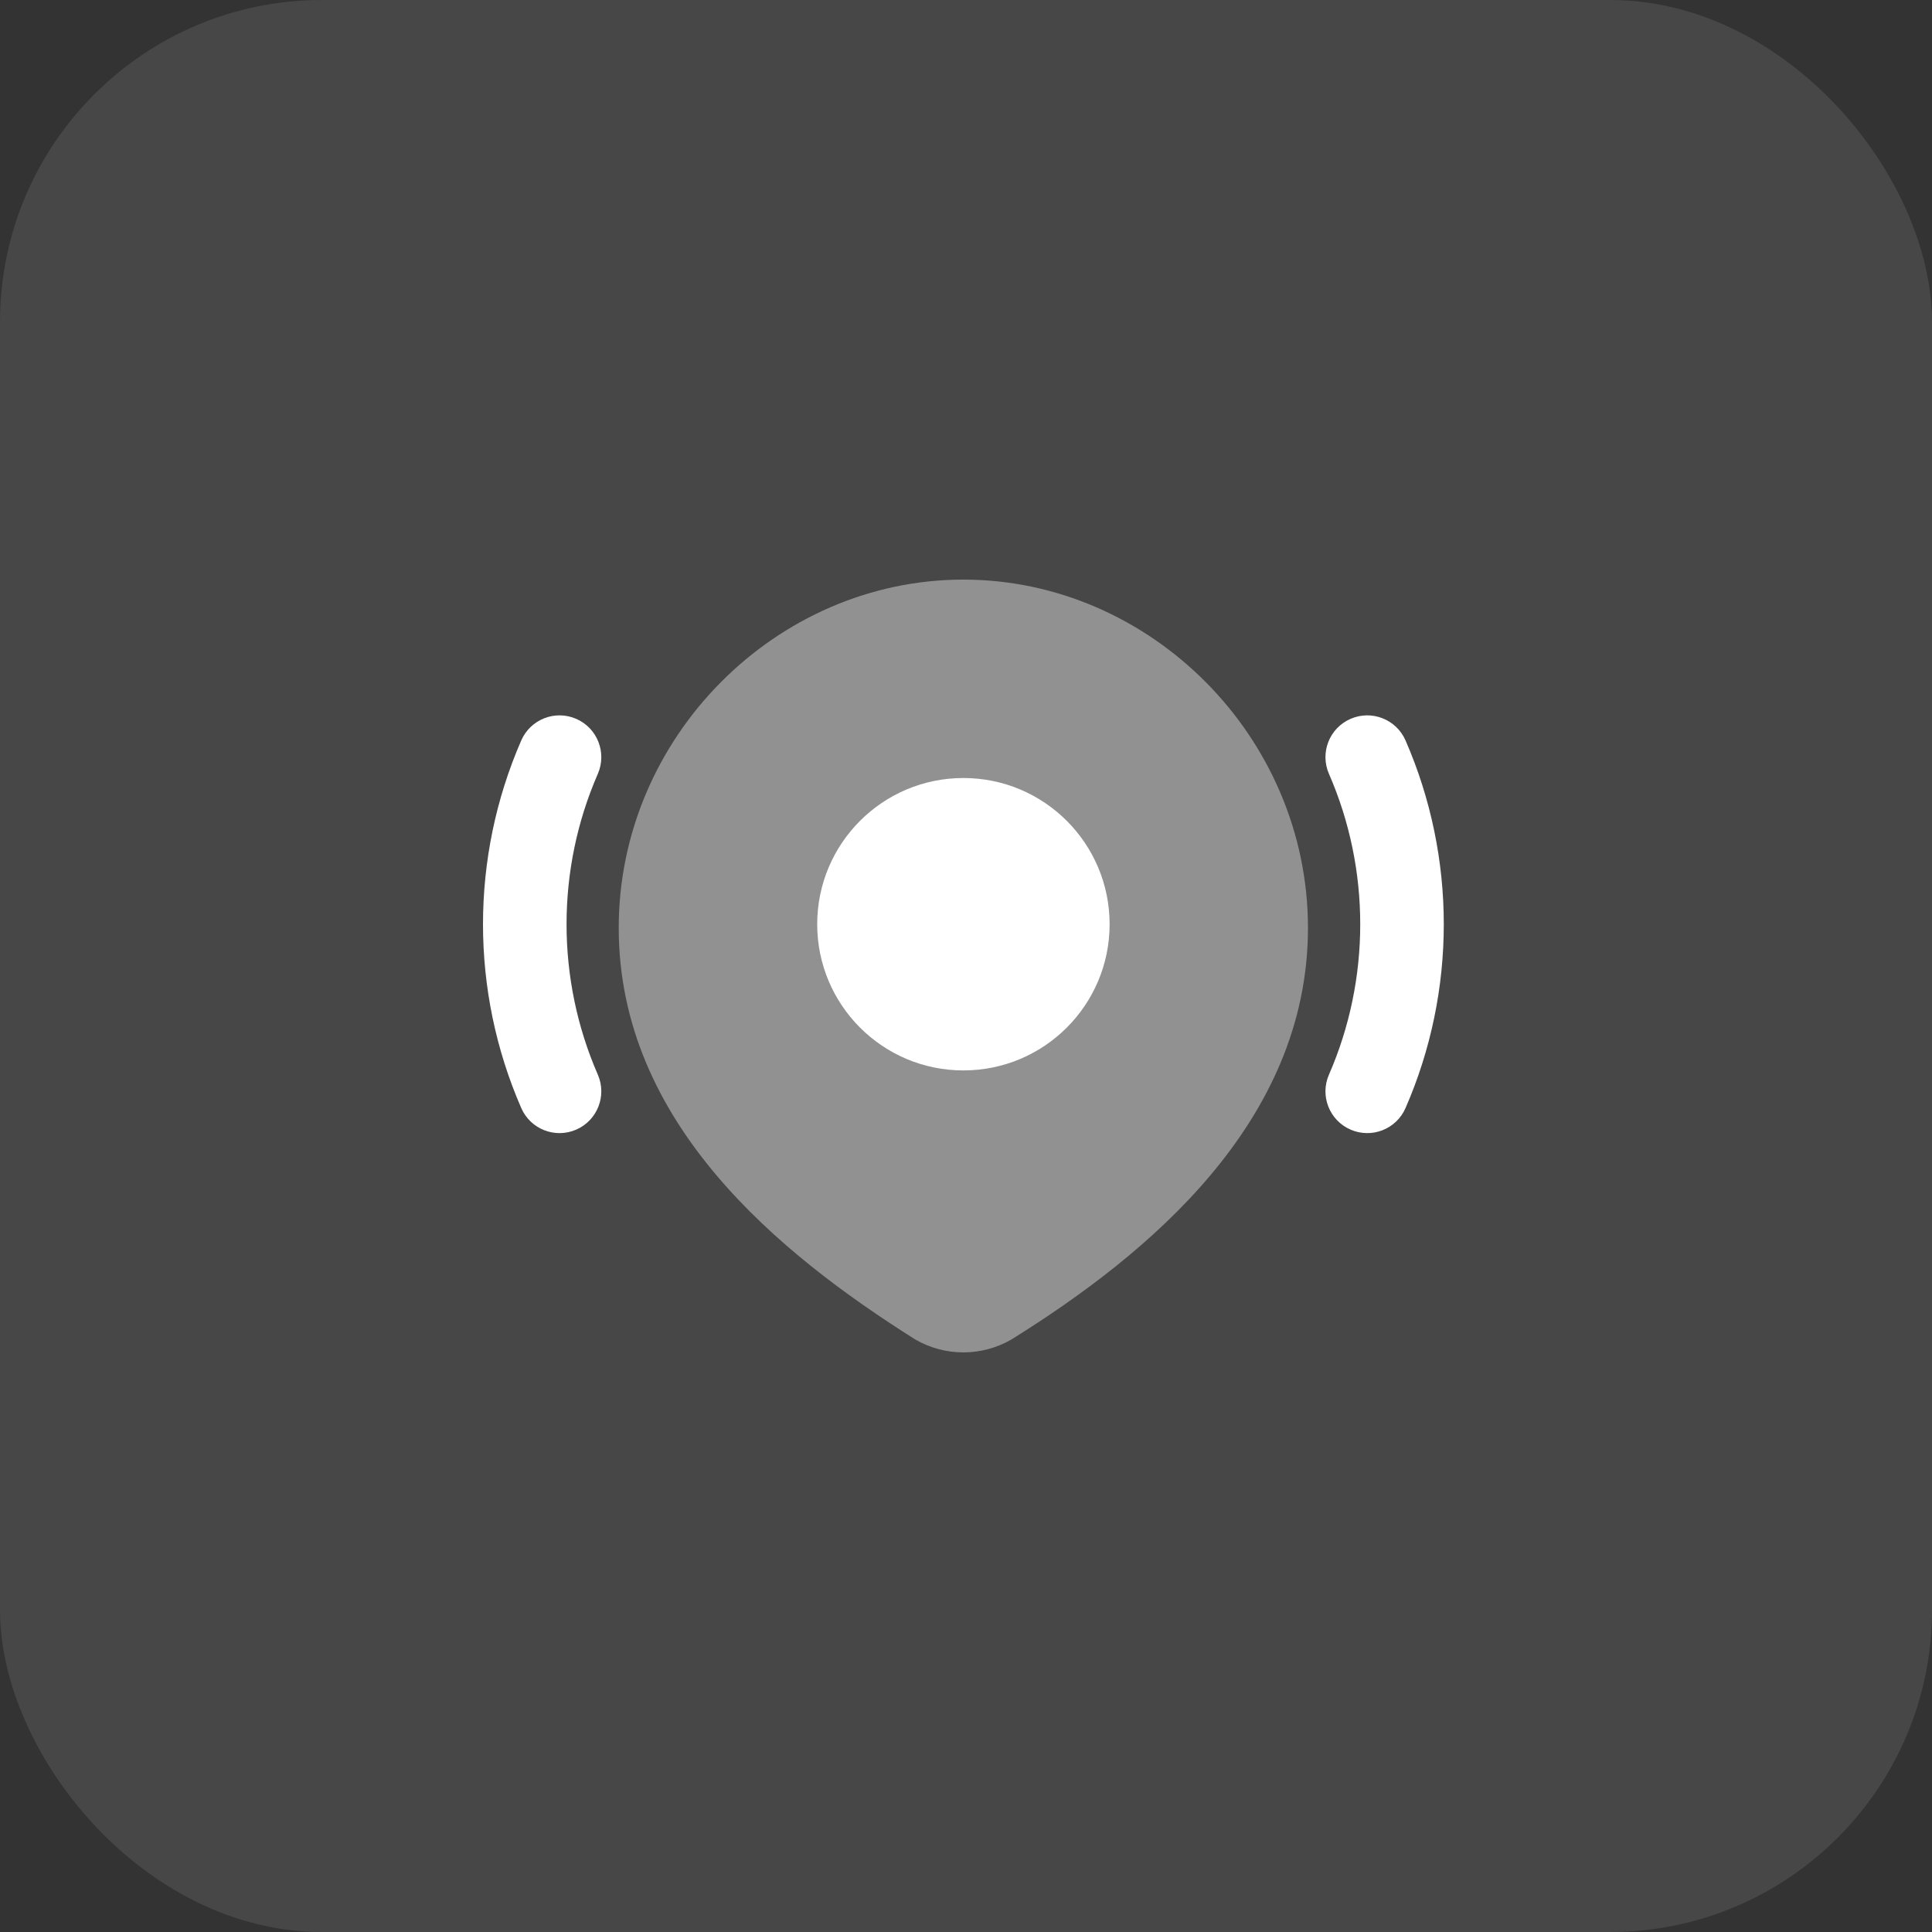
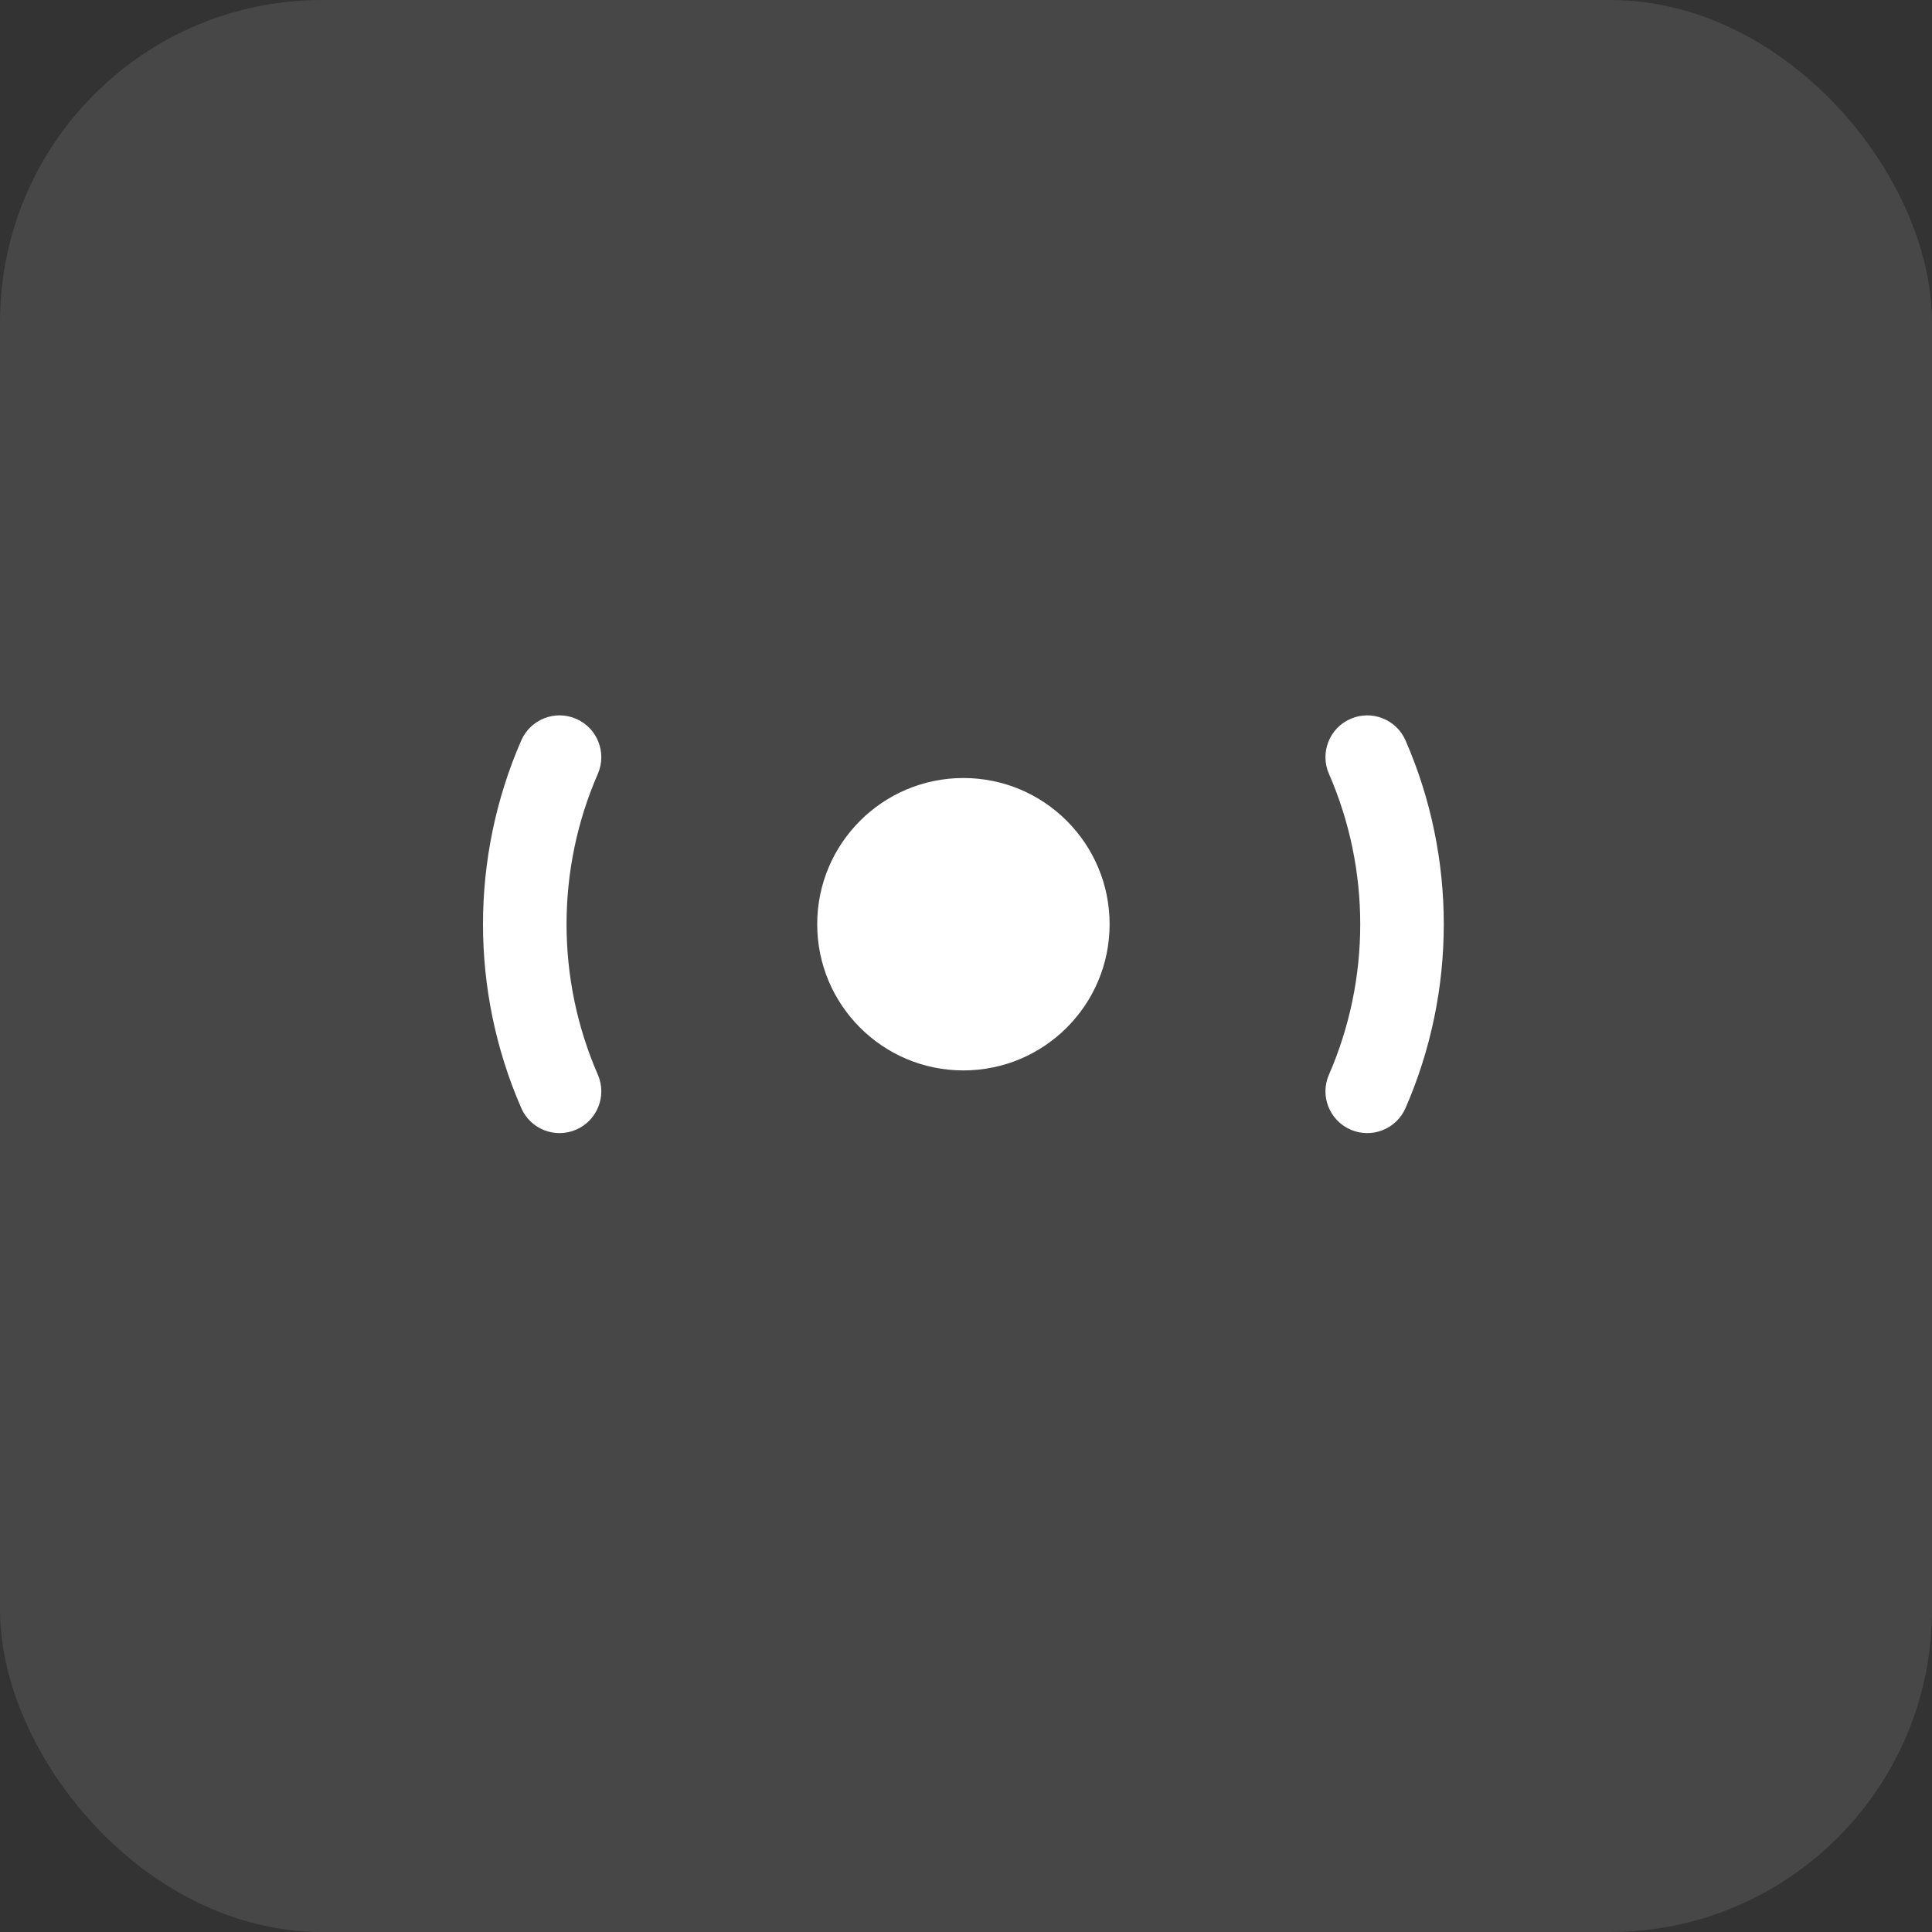
<svg xmlns="http://www.w3.org/2000/svg" width="60" height="60" viewBox="0 0 60 60" fill="none">
  <rect x="0" y="0" width="60" height="60" fill="#333333" stroke="none" />
  <rect width="60" height="60" rx="10" fill="white" fill-opacity="0.1" />
-   <path opacity="0.4" d="M19.215 28.815C19.215 22.889 24.109 18 29.918 18C35.727 18 40.62 22.889 40.62 28.815C40.62 34.867 35.628 38.967 31.435 41.584L31.42 41.593L31.405 41.602C30.953 41.862 30.44 42 29.918 42C29.395 42 28.883 41.862 28.43 41.602L28.413 41.592L28.396 41.581C24.219 38.944 19.215 34.887 19.215 28.815Z" fill="white" />
  <path d="M25.379 28.703C25.379 26.195 27.412 24.162 29.919 24.162C32.427 24.162 34.46 26.195 34.46 28.703C34.46 31.21 32.427 33.243 29.919 33.243C27.412 33.243 25.379 31.21 25.379 28.703Z" fill="white" />
  <path fill-rule="evenodd" clip-rule="evenodd" d="M17.896 22.325C18.552 22.611 18.852 23.376 18.566 24.033C17.271 27.002 17.271 30.404 18.566 33.374C18.852 34.03 18.552 34.795 17.896 35.081C17.239 35.368 16.474 35.068 16.188 34.411C14.604 30.78 14.604 26.627 16.188 22.995C16.474 22.339 17.239 22.038 17.896 22.325ZM41.942 22.325C42.599 22.038 43.364 22.339 43.65 22.995C45.234 26.627 45.234 30.78 43.65 34.411C43.364 35.068 42.599 35.368 41.942 35.081C41.285 34.795 40.985 34.03 41.272 33.374C42.567 30.404 42.567 27.002 41.272 24.033C40.985 23.376 41.285 22.611 41.942 22.325Z" fill="white" />
</svg>